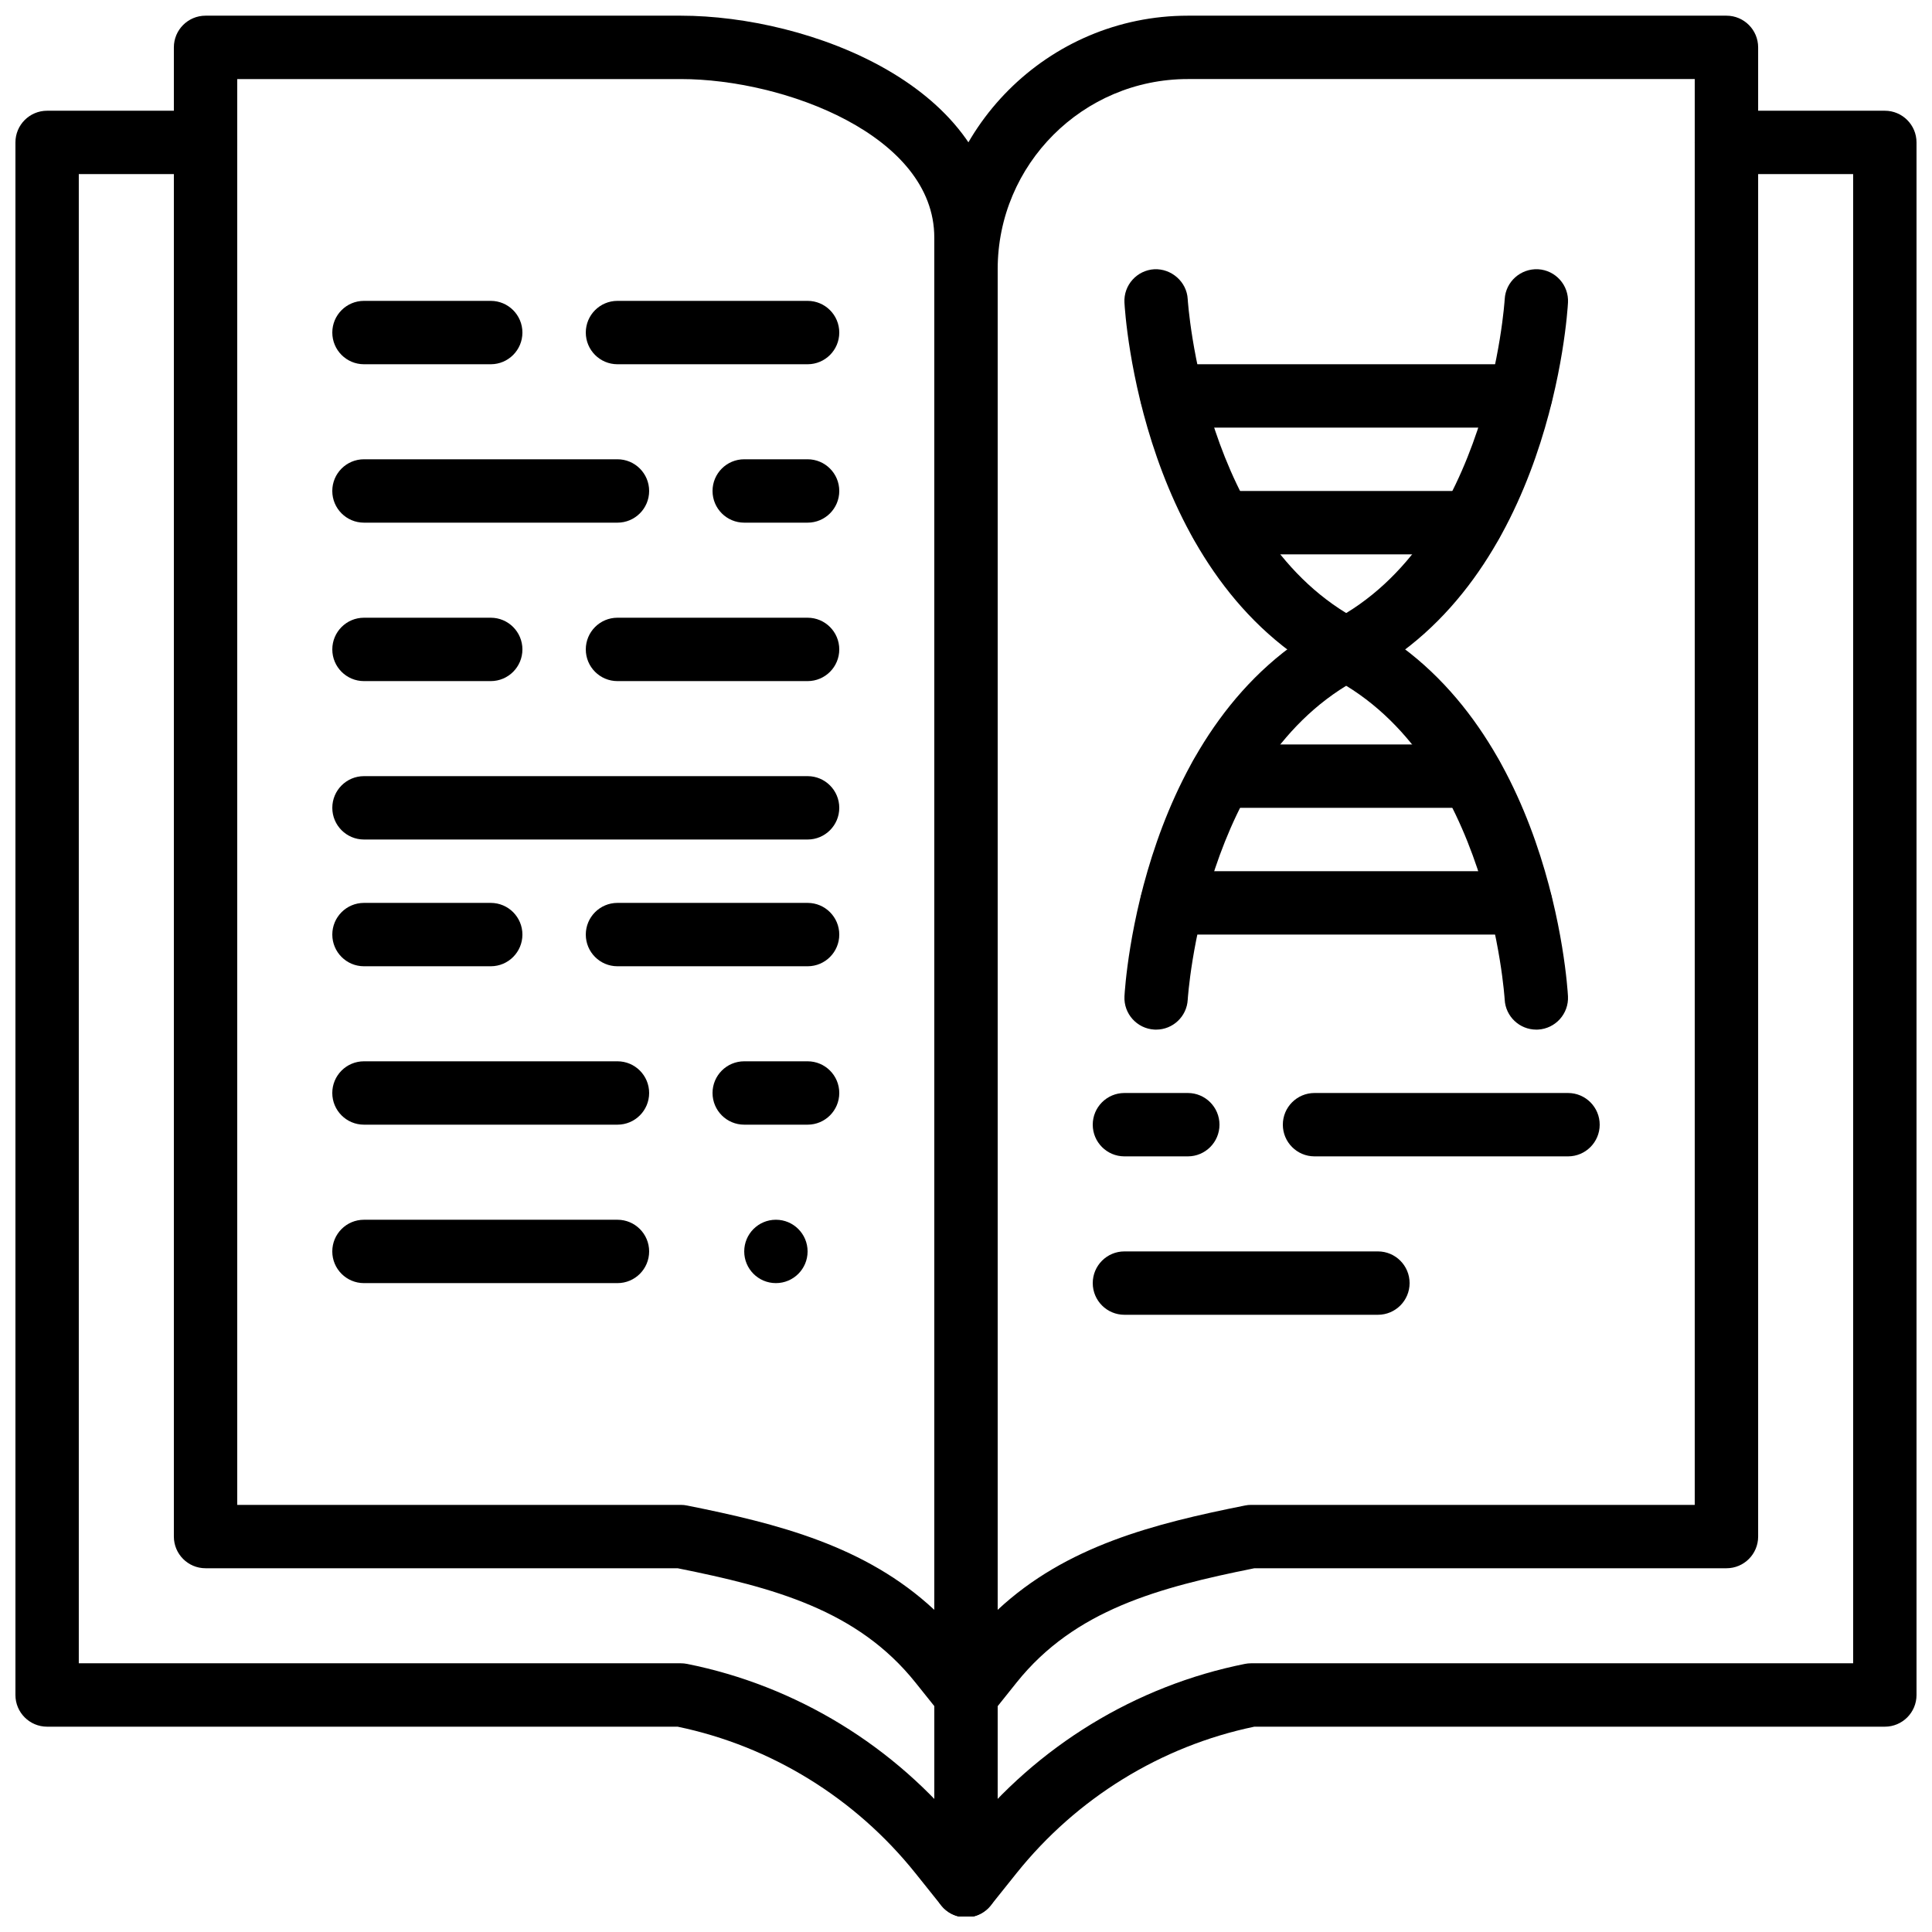
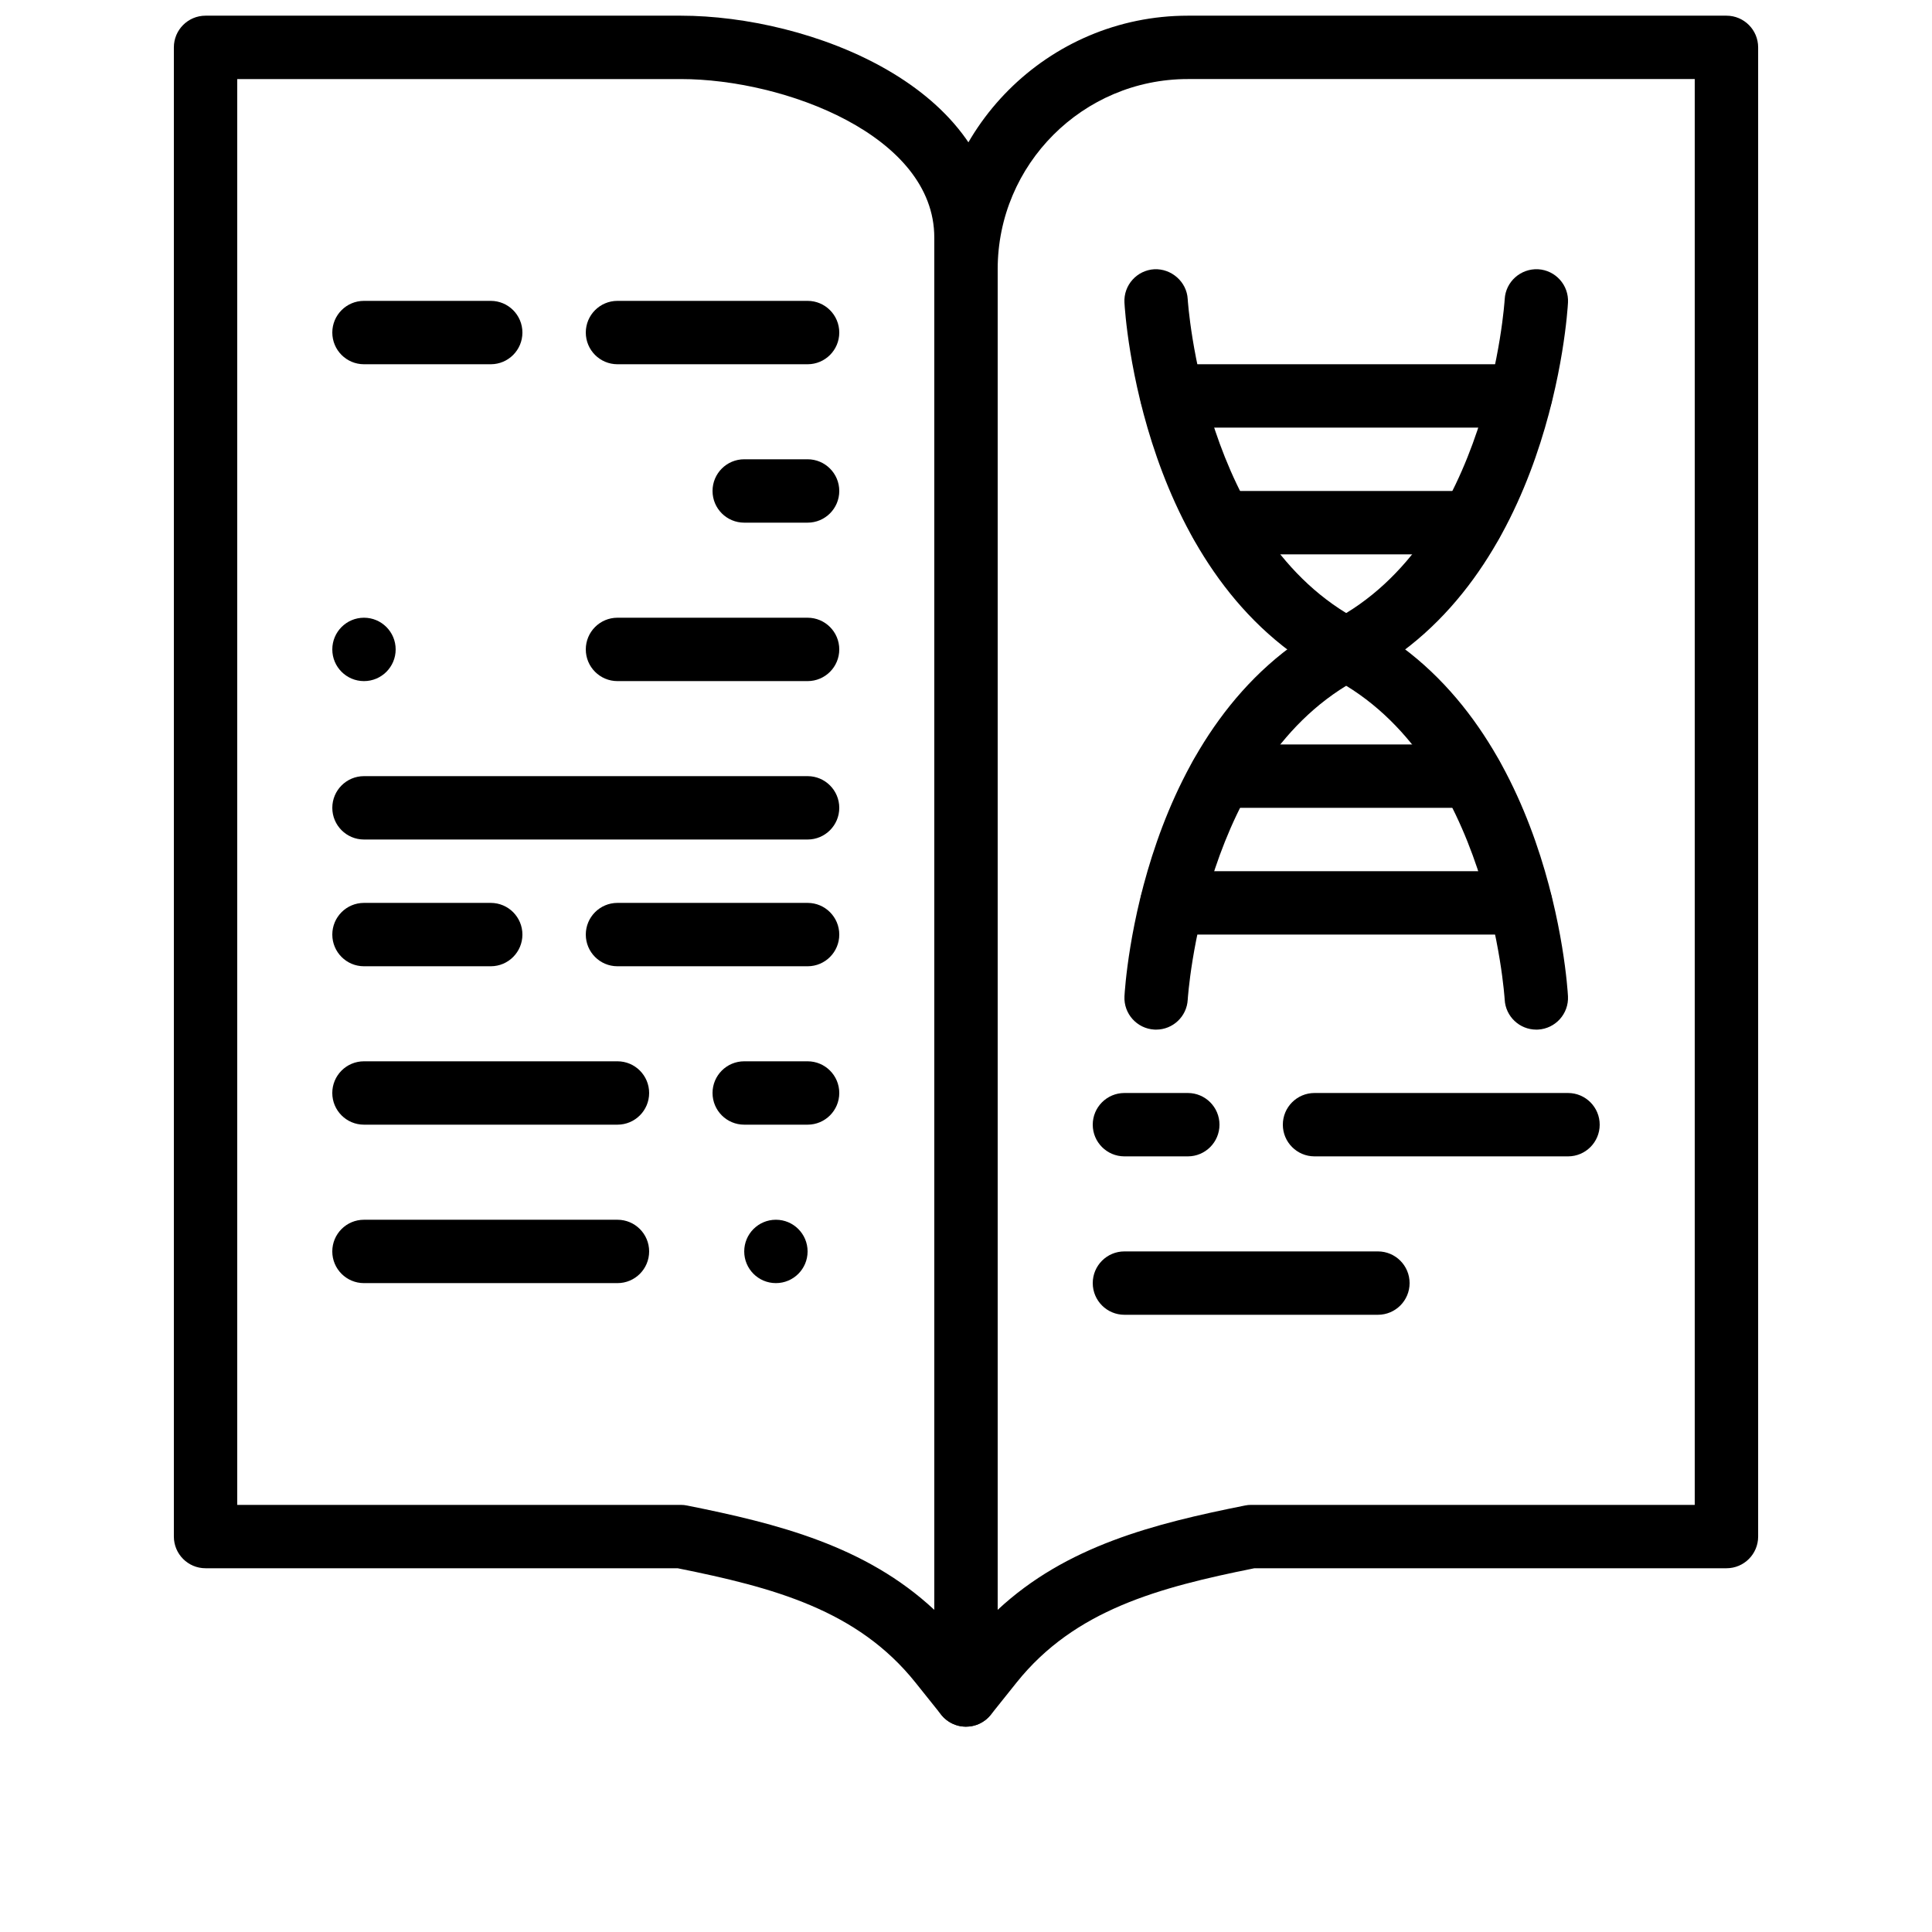
<svg xmlns="http://www.w3.org/2000/svg" width="800px" height="800px" version="1.1" viewBox="144 144 512 512">
  <defs>
    <clipPath id="d">
      <path d="m190 148.09h219v453.91h-219z" />
    </clipPath>
    <clipPath id="c">
      <path d="m391 148.09h219v453.91h-219z" />
    </clipPath>
    <clipPath id="b">
-       <path d="m148.09 173h503.81v478.9h-503.81z" />
-     </clipPath>
+       </clipPath>
    <clipPath id="a">
-       <path d="m391 584h18v67.902h-18z" />
-     </clipPath>
+       </clipPath>
  </defs>
  <g clip-path="url(#d)">
    <path d="m206.87 542.81h117.55c0.547 0 1.109 0.051 1.648 0.168 24.156 4.828 47.355 10.707 65.527 27.648v-363.69c0-27.027-39.719-41.984-67.176-41.984h-117.55zm193.13 58.777c-2.504 0-4.938-1.117-6.559-3.148l-6.844-8.559c-15.398-19.254-37.637-25.172-63.012-30.277h-125.11c-4.644 0-8.398-3.762-8.398-8.398v-394.65c0-4.637 3.754-8.398 8.398-8.398h125.95c33.867 0 83.969 18.684 83.969 58.777v386.25c0 3.57-2.258 6.742-5.617 7.93-0.906 0.309-1.855 0.469-2.777 0.469z" fill-rule="evenodd" />
  </g>
  <g clip-path="url(#c)">
    <path d="m458.78 164.95c-27.785 0-50.383 22.598-50.383 50.383v355.29c18.172-16.941 41.371-22.82 65.531-27.648 0.535-0.117 1.098-0.168 1.645-0.168h117.55v-377.86zm-58.777 436.64c-0.926 0-1.875-0.152-2.781-0.469-3.359-1.188-5.617-4.359-5.617-7.93v-377.86c0-37.039 30.137-67.176 67.176-67.176h142.75c4.641 0 8.395 3.762 8.395 8.398v394.65c0 4.637-3.754 8.398-8.395 8.398h-125.11c-25.375 5.106-47.609 11.023-63.012 30.277l-6.844 8.559c-1.617 2.031-4.055 3.148-6.555 3.148z" fill-rule="evenodd" />
  </g>
  <g clip-path="url(#b)">
-     <path d="m400 652.12c-2.555 0-4.965-1.156-6.559-3.148l-6.844-8.555c-15.938-19.918-38.289-33.688-63.02-38.828h-167.09c-4.644 0-8.398-3.762-8.398-8.395v-411.45c0-4.637 3.754-8.398 8.398-8.398h41.984c4.641 0 8.395 3.762 8.395 8.398 0 4.633-3.754 8.395-8.395 8.395h-33.59v394.65h159.54c0.547 0 1.109 0.051 1.648 0.16 28.918 5.785 55.066 21.754 73.648 44.973l0.277 0.352 0.277-0.352c18.582-23.219 44.727-39.188 73.648-44.973 0.535-0.109 1.098-0.16 1.645-0.16h159.54v-394.65h-33.586c-4.644 0-8.398-3.762-8.398-8.395 0-4.637 3.754-8.398 8.398-8.398h41.984c4.641 0 8.395 3.762 8.395 8.398v411.45c0 4.633-3.754 8.395-8.395 8.395h-167.09c-24.73 5.141-47.082 18.91-63.02 38.828l-6.844 8.555c-1.594 1.992-4.004 3.148-6.555 3.148" fill-rule="evenodd" />
-   </g>
+     </g>
  <g clip-path="url(#a)">
    <path d="m400 652.12c-4.644 0-8.398-3.762-8.398-8.395v-50.531c0-4.637 3.754-8.398 8.398-8.398 4.641 0 8.395 3.762 8.395 8.398v50.531c0 4.633-3.754 8.395-8.395 8.395" fill-rule="evenodd" />
  </g>
  <path d="m274.05 240.53h-33.59c-4.641 0-8.395-3.762-8.395-8.398 0-4.637 3.754-8.398 8.395-8.398h33.59c4.644 0 8.395 3.762 8.395 8.398 0 4.637-3.75 8.398-8.395 8.398" fill-rule="evenodd" />
  <path d="m358.02 240.53h-50.383c-4.644 0-8.395-3.762-8.395-8.398 0-4.637 3.75-8.398 8.395-8.398h50.383c4.641 0 8.395 3.762 8.395 8.398 0 4.637-3.754 8.398-8.395 8.398" fill-rule="evenodd" />
  <path d="m358.02 324.5h-50.383c-4.644 0-8.395-3.762-8.395-8.398 0-4.637 3.75-8.398 8.395-8.398h50.383c4.641 0 8.395 3.762 8.395 8.398 0 4.637-3.754 8.398-8.395 8.398" fill-rule="evenodd" />
-   <path d="m307.63 282.51h-67.176c-4.641 0-8.395-3.762-8.395-8.398s3.754-8.398 8.395-8.398h67.176c4.644 0 8.398 3.762 8.398 8.398s-3.754 8.398-8.398 8.398" fill-rule="evenodd" />
-   <path d="m274.05 324.5h-33.59c-4.641 0-8.395-3.762-8.395-8.398 0-4.637 3.754-8.398 8.395-8.398h33.59c4.644 0 8.395 3.762 8.395 8.398 0 4.637-3.75 8.398-8.395 8.398" fill-rule="evenodd" />
+   <path d="m274.05 324.5h-33.59c-4.641 0-8.395-3.762-8.395-8.398 0-4.637 3.754-8.398 8.395-8.398c4.644 0 8.395 3.762 8.395 8.398 0 4.637-3.75 8.398-8.395 8.398" fill-rule="evenodd" />
  <path d="m358.02 366.48h-117.56c-4.641 0-8.395-3.762-8.395-8.395 0-4.637 3.754-8.398 8.395-8.398h117.56c4.641 0 8.395 3.762 8.395 8.398 0 4.633-3.754 8.395-8.395 8.395" fill-rule="evenodd" />
  <path d="m307.63 484.04h-67.176c-4.641 0-8.395-3.762-8.395-8.398 0-4.633 3.754-8.395 8.395-8.395h67.176c4.644 0 8.398 3.762 8.398 8.395 0 4.637-3.754 8.398-8.398 8.398" fill-rule="evenodd" />
  <path d="m307.63 442.05h-67.176c-4.641 0-8.395-3.762-8.395-8.398 0-4.633 3.754-8.395 8.395-8.395h67.176c4.644 0 8.398 3.762 8.398 8.395 0 4.637-3.754 8.398-8.398 8.398" fill-rule="evenodd" />
  <path d="m358.02 282.51h-16.793c-4.644 0-8.398-3.762-8.398-8.398s3.754-8.398 8.398-8.398h16.793c4.641 0 8.395 3.762 8.395 8.398s-3.754 8.398-8.395 8.398" fill-rule="evenodd" />
  <path d="m559.54 450.45h-67.176c-4.644 0-8.398-3.762-8.398-8.395 0-4.637 3.754-8.398 8.398-8.398h67.176c4.641 0 8.395 3.762 8.395 8.398 0 4.633-3.754 8.395-8.395 8.395" fill-rule="evenodd" />
  <path d="m458.78 450.45h-16.793c-4.644 0-8.398-3.762-8.398-8.395 0-4.637 3.754-8.398 8.398-8.398h16.793c4.641 0 8.395 3.762 8.395 8.398 0 4.633-3.754 8.395-8.395 8.395" fill-rule="evenodd" />
  <path d="m509.16 492.43h-67.172c-4.644 0-8.398-3.762-8.398-8.395 0-4.637 3.754-8.398 8.398-8.398h67.172c4.644 0 8.398 3.762 8.398 8.398 0 4.633-3.754 8.395-8.398 8.395" fill-rule="evenodd" />
  <path d="m358.02 442.05h-16.793c-4.644 0-8.398-3.762-8.398-8.398 0-4.633 3.754-8.395 8.398-8.395h16.793c4.641 0 8.395 3.762 8.395 8.395 0 4.637-3.754 8.398-8.395 8.398" fill-rule="evenodd" />
  <path d="m274.05 400.07h-33.59c-4.641 0-8.395-3.762-8.395-8.398 0-4.633 3.754-8.395 8.395-8.395h33.59c4.644 0 8.395 3.762 8.395 8.395 0 4.637-3.75 8.398-8.395 8.398" fill-rule="evenodd" />
  <path d="m358.02 400.07h-50.383c-4.644 0-8.395-3.762-8.395-8.398 0-4.633 3.75-8.395 8.395-8.395h50.383c4.641 0 8.395 3.762 8.395 8.395 0 4.637-3.754 8.398-8.395 8.398" fill-rule="evenodd" />
  <path d="m358.02 475.64c0 4.637-3.754 8.398-8.398 8.398-4.644 0-8.395-3.762-8.395-8.398 0-4.633 3.75-8.395 8.395-8.395 4.644 0 8.398 3.762 8.398 8.395" fill-rule="evenodd" />
  <path d="m551.13 416.86c-4.418 0-8.129-3.461-8.371-7.934-0.043-0.633-4.047-63.758-45.855-85.363-50.398-26.047-54.754-96.395-54.914-99.379-0.246-4.625 3.309-8.57 7.926-8.832 4.5-0.199 8.59 3.293 8.84 7.926 0.043 0.633 4.051 63.758 45.855 85.363 50.398 26.047 54.75 96.395 54.918 99.375 0.242 4.629-3.309 8.574-7.93 8.836-0.156 0.008-0.309 0.008-0.469 0.008" fill-rule="evenodd" />
  <path d="m450.39 416.86c-0.16 0-0.309 0-0.469-0.008-4.617-0.262-8.172-4.207-7.926-8.836 0.168-2.981 4.516-73.328 54.914-99.375 41.809-21.605 45.812-84.73 45.855-85.363 0.25-4.633 4.231-8.145 8.84-7.926 4.621 0.262 8.172 4.207 7.93 8.832-0.16 2.984-4.519 73.332-54.918 99.379-41.805 21.605-45.812 84.73-45.855 85.363-0.242 4.473-3.953 7.934-8.371 7.934" fill-rule="evenodd" />
  <path d="m533.98 290.91h-66.43c-4.641 0-8.395-3.762-8.395-8.395 0-4.637 3.754-8.398 8.395-8.398h66.43c4.641 0 8.395 3.762 8.395 8.398 0 4.633-3.754 8.395-8.395 8.395" fill-rule="evenodd" />
  <path d="m546.95 257.32h-92.375c-4.644 0-8.398-3.762-8.398-8.398 0-4.633 3.754-8.395 8.398-8.395h92.375c4.641 0 8.395 3.762 8.395 8.395 0 4.637-3.754 8.398-8.395 8.398" fill-rule="evenodd" />
  <path d="m533.97 358.08h-66.426c-4.644 0-8.395-3.762-8.395-8.398 0-4.633 3.75-8.395 8.395-8.395h66.426c4.644 0 8.398 3.762 8.398 8.395 0 4.637-3.754 8.398-8.398 8.398" fill-rule="evenodd" />
  <path d="m546.95 391.67h-92.375c-4.644 0-8.398-3.762-8.398-8.395 0-4.637 3.754-8.398 8.398-8.398h92.375c4.641 0 8.395 3.762 8.395 8.398 0 4.633-3.754 8.395-8.395 8.395" fill-rule="evenodd" />
</svg>